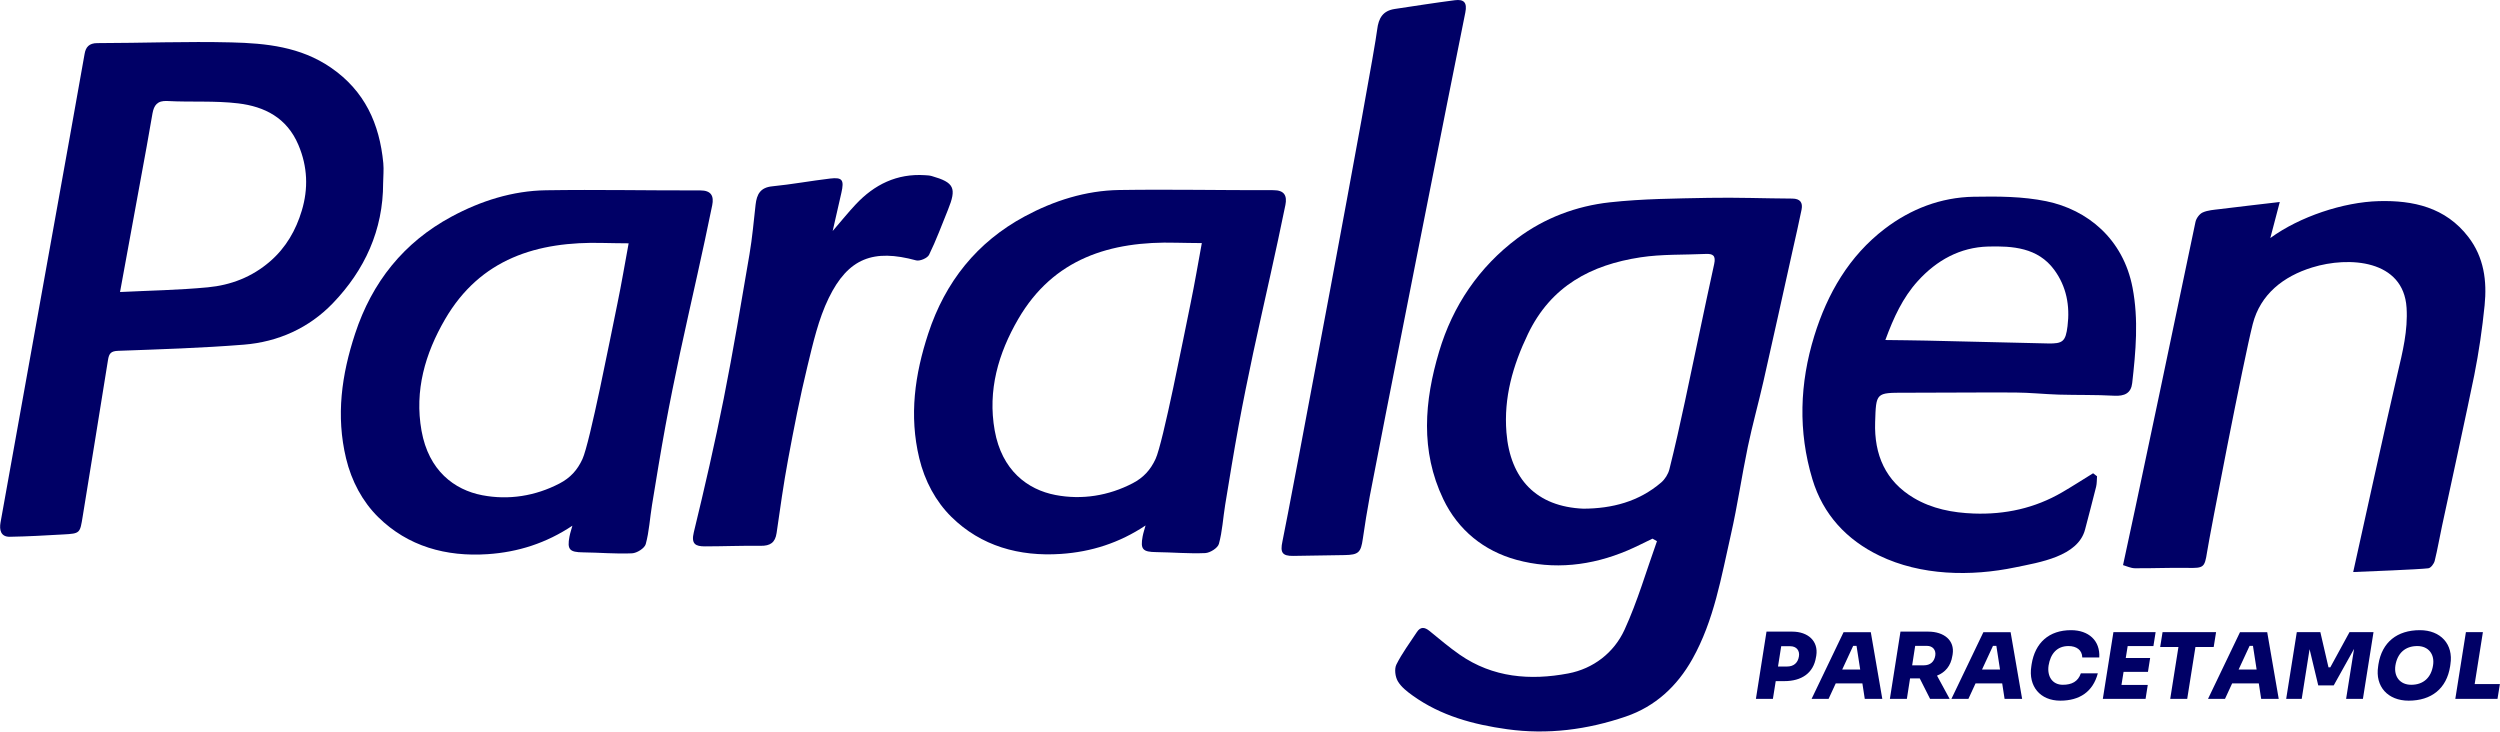
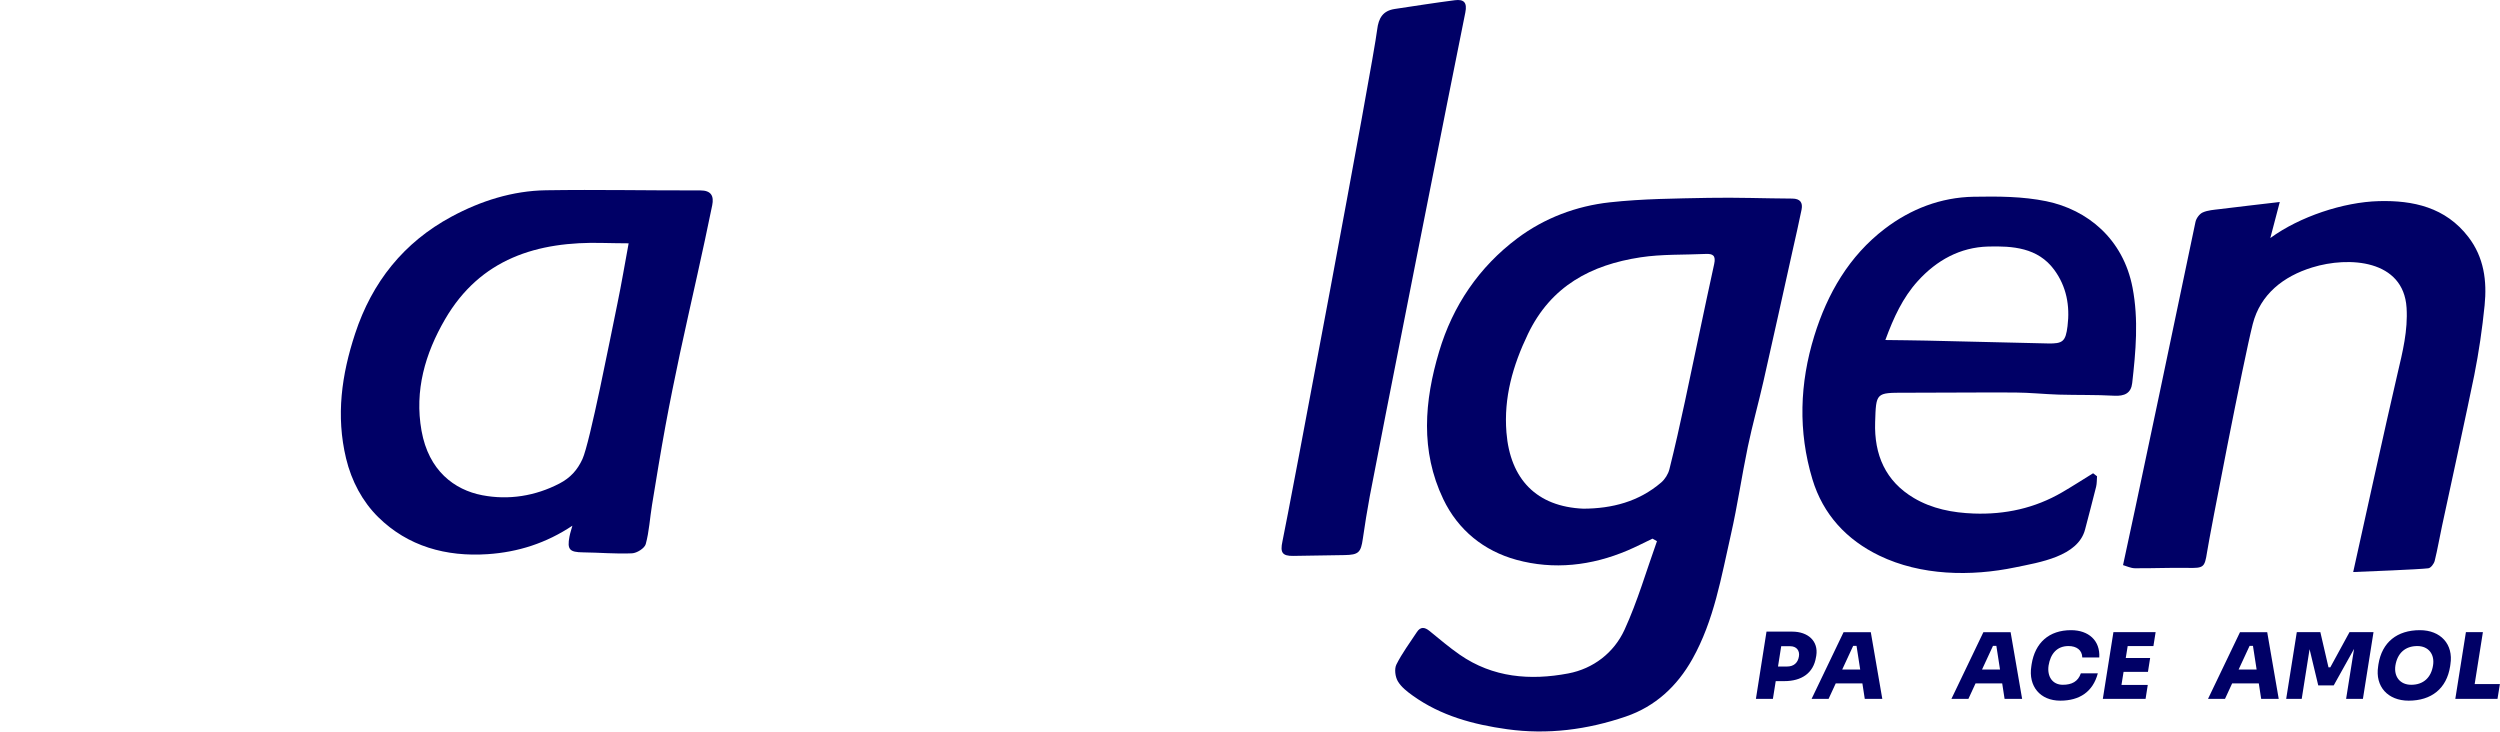
<svg xmlns="http://www.w3.org/2000/svg" xml:space="preserve" width="19.265mm" height="5.637mm" version="1.1" style="shape-rendering:geometricPrecision; text-rendering:geometricPrecision; image-rendering:optimizeQuality; fill-rule:evenodd; clip-rule:evenodd" viewBox="0 0 1926.5 563.75">
  <defs>
    <style type="text/css">
   
    .fil0 {fill:#000066;fill-rule:nonzero}
   
  </style>
  </defs>
  <g id="Capa_x0020_1">
    <g id="_1622836645232">
      <path class="fil0" d="M1220.18 392.03c22.2,-0.1 42.73,-5.43 59.93,-20.16 2.92,-2.51 5.41,-6.45 6.35,-10.18 4.34,-17.3 8.22,-34.72 11.96,-52.17 7.58,-35.32 14.8,-70.72 22.55,-106 1.45,-6.61 -0.98,-8.08 -6.61,-7.81 -16.73,0.78 -33.68,0.09 -50.15,2.6 -37.98,5.78 -68.93,21.98 -86.74,59.06 -11.7,24.37 -18.73,49.03 -16.59,75.87 2.86,36.01 23.18,57.25 59.3,58.79zm53.27 23.09c-6.4,3.05 -12.7,6.33 -19.23,9.1 -27.77,11.79 -56.92,15.11 -85.72,7.19 -24.91,-6.85 -44.84,-22.77 -56.32,-46.78 -17.81,-37.25 -14.52,-75.66 -3.2,-113.65 10.55,-35.43 30.81,-65.24 60.38,-87.38 20.79,-15.57 45.35,-24.83 71.15,-27.67 25.24,-2.77 50.8,-2.95 76.23,-3.45 21.46,-0.41 42.95,0.45 64.42,0.56 6.1,0.04 8.25,3.08 7.16,8.52 -2.11,10.51 -4.55,20.94 -6.88,31.4 -7.48,33.67 -14.88,67.35 -22.51,100.98 -3.82,16.85 -8.51,33.51 -12.04,50.42 -4.68,22.43 -7.92,45.16 -13,67.48 -7.46,32.77 -12.97,66.26 -29.76,96.14 -11.73,20.88 -28.54,36.48 -51.27,44.24 -29.62,10.12 -60.2,14.12 -91.47,9.77 -25.98,-3.61 -50.96,-10.31 -72.68,-25.86 -4.35,-3.12 -8.96,-6.68 -11.56,-11.14 -2.01,-3.45 -2.76,-9.47 -1.08,-12.86 4.37,-8.77 10.37,-16.73 15.76,-24.98 2.87,-4.39 6.09,-3.87 9.8,-0.85 7.65,6.21 15.17,12.64 23.25,18.25 25.54,17.72 54.39,19.99 83.6,14.46 19.3,-3.65 35.24,-15.9 43.39,-33.64 10.08,-21.97 16.83,-45.46 25.02,-68.3 -1.14,-0.65 -2.29,-1.3 -3.44,-1.95z" />
-       <path class="fil0" d="M92.42 225.05c22.81,-1.13 45.3,-1.5 67.62,-3.62 17.77,-1.68 34.11,-7.91 48.09,-20.05 12.29,-10.68 19.85,-24.05 24.36,-39.04 5.09,-16.95 4.55,-33.81 -2.62,-50.7 -8.87,-20.87 -26.01,-29.52 -46.33,-31.97 -18.05,-2.17 -36.5,-0.84 -54.73,-1.83 -7.67,-0.42 -10.24,3.31 -11.38,9.57 -1.55,8.49 -2.92,17.02 -4.48,25.51 -6.69,36.68 -13.43,73.36 -20.53,112.13zm202.76 -83.99c0.04,36.26 -14.19,67.1 -38.79,92.67 -18.34,19.06 -42.12,29.78 -68.54,31.89 -32.21,2.58 -64.55,3.57 -96.86,4.75 -5.6,0.2 -7.05,2.01 -7.85,7.09 -6.34,40.13 -13.03,80.21 -19.46,120.33 -2.13,13.23 -1.93,13.37 -14.96,14.09 -13.75,0.77 -27.5,1.58 -41.26,1.8 -7.12,0.1 -8.09,-5.51 -7.16,-10.89 2.71,-15.79 60.73,-337.17 64.82,-361.3 0.88,-5.19 3.48,-8.25 9.73,-8.26 34.51,-0.06 69.05,-1.42 103.54,-0.55 26.64,0.67 53.08,3.36 76.44,19.37 26.22,17.98 37.59,43.35 40.48,73.68 0.48,5.06 -0.07,10.21 -0.13,15.33z" />
-       <path class="fil0" d="M926.12 187.34c-7.28,-0.1 -13.5,-0.11 -19.71,-0.28 -50.75,-1.36 -94.66,12.13 -121.8,58.85 -15.3,26.35 -23.64,54.89 -18.11,85.87 5.5,30.75 25.26,45.56 46.83,49.7 20.28,3.88 40.93,0.65 59.58,-9.09 8.25,-4.31 13.68,-10.25 17.59,-18.74 5.72,-12.43 21.48,-93.34 27.04,-120.24 3.13,-15.12 5.68,-30.36 8.58,-46.07zm-43.35 217.61c-20.24,13.5 -41.95,20.39 -65.31,21.95 -31.96,2.13 -61.48,-5.99 -84.36,-28.58 -12.06,-11.91 -20.56,-27.72 -24.75,-45.22 -7.89,-32.88 -3.43,-64.48 6.95,-96.08 13.12,-39.92 37.58,-70.44 74.29,-90.23 22.48,-12.11 47.04,-19.95 72.87,-20.35 39.59,-0.61 79.2,0.23 118.8,0.12 8.64,-0.02 10.66,4.45 9.27,11.41 -3.61,17.96 -7.59,35.85 -11.51,53.76 -4.4,20.1 -9.05,40.15 -13.32,60.28 -3.96,18.69 -7.79,37.41 -11.24,56.2 -3.72,20.23 -7.02,40.54 -10.34,60.84 -1.64,10.04 -2.16,20.35 -4.83,30.08 -0.88,3.22 -6.82,6.95 -10.59,7.12 -12.53,0.55 -25.13,-0.6 -37.7,-0.75 -10.38,-0.11 -12.37,-2.11 -10.49,-12.1 0.53,-2.86 1.5,-5.63 2.26,-8.45z" />
      <path class="fil0" d="M484.39 187.52c-7.28,-0.09 -13.5,-0.11 -19.72,-0.28 -50.74,-1.35 -94.65,12.13 -121.79,58.85 -15.31,26.35 -23.64,54.89 -18.11,85.88 5.49,30.75 25.26,45.56 46.83,49.69 20.28,3.89 40.93,0.65 59.58,-9.09 8.25,-4.31 13.68,-10.25 17.59,-18.73 5.72,-12.44 21.47,-93.34 27.04,-120.25 3.13,-15.11 5.67,-30.35 8.58,-46.07zm-43.35 217.61c-20.24,13.5 -41.95,20.39 -65.31,21.95 -31.96,2.14 -61.48,-5.99 -84.36,-28.58 -12.06,-11.91 -20.56,-27.72 -24.75,-45.21 -7.89,-32.89 -3.44,-64.49 6.95,-96.09 13.11,-39.91 37.57,-70.43 74.29,-90.22 22.48,-12.12 47.04,-19.96 72.87,-20.35 39.59,-0.61 79.2,0.23 118.8,0.11 8.63,-0.02 10.66,4.45 9.27,11.41 -3.61,17.97 -7.59,35.86 -11.51,53.76 -4.4,20.1 -9.05,40.15 -13.32,60.28 -3.96,18.69 -7.79,37.42 -11.25,56.21 -3.71,20.22 -7.01,40.53 -10.33,60.83 -1.65,10.04 -2.16,20.35 -4.83,30.09 -0.88,3.21 -6.82,6.95 -10.6,7.11 -12.53,0.55 -25.12,-0.6 -37.69,-0.74 -10.39,-0.12 -12.37,-2.11 -10.5,-12.1 0.54,-2.86 1.51,-5.64 2.27,-8.46z" />
      <path class="fil0" d="M1452.9 262.04c11.48,0.16 21.54,0.22 31.6,0.45 31.21,0.7 62.42,1.44 93.62,2.2 11.63,0.28 13.71,-1.64 15.17,-13.32 1.99,-15.79 -0.85,-30.65 -10.24,-43.42 -12.65,-17.21 -32.16,-18.44 -50.89,-17.95 -21.57,0.56 -39.71,10.53 -54.25,26.59 -11.61,12.81 -18.62,28.08 -25.01,45.45zm163.13 105.01c-0.22,2.71 -0.07,5.5 -0.71,8.1 -2.7,10.97 -5.67,21.87 -8.48,32.81 -5.39,20.99 -35.43,25.46 -53.77,29.28 -34.3,7.14 -72.82,6.44 -104.82,-9.04 -25.11,-12.15 -43.34,-31.57 -51.58,-58.91 -11.11,-36.89 -9.8,-73.92 1.45,-110.39 10.06,-32.61 26.83,-61.61 54.38,-82.63 19.93,-15.21 43.12,-24.18 68.37,-24.64 18.7,-0.35 37.89,-0.29 56.07,3.45 31.61,6.51 59.29,28.97 66.48,66.71 4.7,24.65 2.48,48.97 -0.28,73.41 -0.88,7.81 -5.85,10.22 -13.93,9.77 -14.2,-0.8 -28.46,-0.43 -42.68,-0.85 -11.2,-0.34 -22.37,-1.56 -33.57,-1.62 -28.27,-0.16 -56.55,0.19 -84.83,0.17 -22.61,-0.02 -22.38,-0.12 -23.11,22.78 -0.8,25.08 8,45.39 29.86,58.36 13.96,8.29 29.81,11.35 46.07,11.95 24.25,0.9 47.08,-4.08 68.14,-16.33 8.08,-4.7 15.95,-9.79 23.91,-14.7 1.01,0.78 2.02,1.55 3.03,2.32z" />
      <path class="fil0" d="M1636.07 435.52c2.73,-11.28 53.56,-252.98 55.81,-264.39 0.55,-2.8 3.05,-6.25 5.56,-7.38 3.96,-1.78 8.66,-2.04 13.09,-2.59 14.52,-1.81 29.07,-3.45 46.34,-5.49 -2.48,9.43 -4.64,17.66 -7.3,27.79 3.36,-1.49 -2.06,1.5 0,0 22.51,-16.48 56.34,-27.74 83.65,-28.46 26.42,-0.7 51.38,4.73 68.95,27.59 12.13,15.77 14.44,33.98 12.55,52.78 -1.81,18.01 -4.44,36.01 -7.97,53.77 -3.72,18.76 -23.1,108.19 -24.83,116.15 -1.95,8.97 -3.45,18.05 -5.67,26.96 -0.57,2.25 -2.98,5.45 -4.87,5.7 -7.11,0.91 -47.63,2.47 -57.94,2.9 4.22,-18.94 26.23,-119.2 34.14,-152.8 3.95,-16.79 8.1,-33.35 7,-50.86 -2.32,-37.1 -44.4,-39.83 -72.73,-31.08 -22.04,6.8 -39.91,20.53 -45.82,43.62 -7.05,27.58 -33.07,161.99 -35.21,175.78 -1.86,11.96 -2.69,12.36 -14.94,12.15 -13.56,-0.24 -27.14,0.4 -40.71,0.27 -3.16,-0.03 -6.31,-1.63 -9.1,-2.41z" />
      <path class="fil0" d="M996.57 428.42c-8.62,0.12 -10.12,-2.76 -8.33,-11.11 4.51,-21 69.89,-368.38 73.01,-394.44 1.09,-9.07 4.47,-14.61 13.65,-15.97 15.41,-2.29 30.79,-4.75 46.23,-6.73 6.84,-0.88 9.67,1.67 8.06,9.5 -7.76,37.72 -69.05,347.7 -73.65,372.88 -1.99,10.86 -3.78,21.76 -5.34,32.7 -1.5,10.56 -3.28,12.37 -14.17,12.54 -3.91,0.06 -30.23,0.51 -39.46,0.63z" />
-       <path class="fil0" d="M641.63 178.03c6.63,-7.69 11.96,-14.32 17.76,-20.5 14.38,-15.34 31.76,-23.9 53.27,-22.52 1.78,0.11 3.62,0.18 5.31,0.67 17.37,4.97 19.36,9.16 12.47,26.1 -4.72,11.6 -9.04,23.39 -14.53,34.6 -1.25,2.56 -7.14,5.06 -9.99,4.28 -32.75,-8.93 -52.27,-1.89 -67.31,28.99 -7.97,16.35 -12.1,34.77 -16.44,52.63 -5.79,23.8 -10.46,47.91 -14.94,72.01 -3.49,18.73 -6.09,37.64 -8.82,56.5 -1.07,7.41 -4.95,9.95 -12.23,9.85 -14.33,-0.19 -28.67,0.42 -43.01,0.43 -7.12,0.01 -10.79,-1.7 -8.55,-10.89 8.31,-34.16 16.18,-68.45 23.04,-102.92 7.35,-36.97 13.54,-74.18 19.87,-111.35 2.15,-12.63 3.26,-25.44 4.7,-38.18 0.89,-7.88 3.58,-13.24 12.82,-14.14 14.89,-1.47 29.64,-4.21 44.51,-5.98 9.57,-1.14 11.05,1.02 8.78,10.98 -2.11,9.26 -4.22,18.52 -6.71,29.44z" />
      <path class="fil0" d="M1372.63 498.03l-2.46 15.63 7.04 0c5.06,0 8.3,-2.81 9.08,-7.81 0.77,-4.58 -2.04,-7.82 -6.62,-7.82l-7.04 0zm-19.49 40.55l8.16 -51.81 19.78 0c12.17,0 20.34,7.25 18.58,18.51l-0.21 1.13c-1.97,12.53 -11.33,18.51 -24.43,18.51l-6.61 0 -2.18 13.66 -13.09 0z" />
      <path class="fil0" d="M1433.51 515.98l-2.82 -18.23 -2.6 0 -8.44 18.23 13.86 0zm-37.45 22.6l24.64 -51.38 20.98 0 8.86 51.38 -13.51 0 -1.83 -11.9 -20.55 0 -5.5 11.9 -13.09 0z" />
-       <path class="fil0" d="M1475.88 497.75l-2.32 14.99 9.01 0c4.86,0 8.02,-2.67 8.8,-7.46 0.7,-4.36 -1.97,-7.53 -6.41,-7.53l-9.08 0zm-19.49 40.83l8.16 -51.81 21.33 0c12.18,0 20.62,6.69 18.86,17.6l-0.21 1.12c-1.2,7.75 -5.49,12.67 -11.82,15.21l9.71 17.88 -15.06 0 -7.96 -15.77 -7.46 0 -2.46 15.77 -13.09 0z" />
      <path class="fil0" d="M1541.26 515.98l-2.81 -18.23 -2.61 0 -8.44 18.23 13.86 0zm-37.44 22.6l24.63 -51.38 20.98 0 8.87 51.38 -13.52 0 -1.83 -11.9 -20.55 0 -5.49 11.9 -13.09 0z" />
      <path class="fil0" d="M1565.39 513.52l0.22 -1.55c2.67,-16.75 13.51,-26.32 30.4,-26.32 13.52,0 22.53,8.02 21.75,21.04l-13.09 0c-0.14,-5.77 -4.5,-8.8 -10.63,-8.8 -8.86,0 -13.86,5.92 -15.34,14.93 -1.27,8.51 2.96,14.92 10.98,14.92 6.83,0 11.75,-2.47 13.87,-8.8l13.09 0c-3.8,14.22 -14.08,21.04 -28.93,21.04 -15.49,0 -24.71,-11.05 -22.32,-26.46z" />
      <polygon class="fil0" points="1620.5,538.58 1628.66,487.19 1661.18,487.19 1659.49,497.89 1639.65,497.89 1638.17,507.11 1656.96,507.11 1655.27,517.81 1636.48,517.81 1634.86,527.88 1655.13,527.88 1653.44,538.58 " />
-       <polygon class="fil0" points="1672.44,538.58 1678.77,498.6 1664.7,498.6 1666.53,487.19 1707.77,487.19 1705.94,498.6 1691.87,498.6 1685.53,538.58 " />
      <path class="fil0" d="M1739.02 515.98l-2.82 -18.23 -2.6 0 -8.45 18.23 13.87 0zm-37.45 22.6l24.64 -51.38 20.97 0 8.87 51.38 -13.52 0 -1.83 -11.9 -20.55 0 -5.49 11.9 -13.09 0z" />
      <polygon class="fil0" points="1761.81,538.58 1769.98,487.19 1788.14,487.19 1794.4,514.29 1795.81,514.29 1810.59,487.19 1829.1,487.19 1820.94,538.58 1807.99,538.58 1814.11,500.08 1798.42,528.23 1786.52,528.23 1779.83,500.29 1773.78,538.58 " />
      <path class="fil0" d="M1874.98 512.82c1.41,-8.59 -3.52,-14.93 -12.1,-14.93 -9.44,0 -15.35,5.56 -16.9,14.93 -1.33,8.65 3.59,14.92 12.18,14.92 9.43,0 15.35,-5.56 16.82,-14.92zm-42.3 0.7l0.21 -1.55c2.75,-17.1 14.43,-26.32 31.96,-26.32 15.97,0 25.97,10.84 23.51,26.32l-0.21 1.55c-2.68,17.17 -14.43,26.46 -31.96,26.46 -16.05,0 -25.97,-10.91 -23.51,-26.46z" />
      <polygon class="fil0" points="1892.15,538.58 1900.31,487.19 1913.4,487.19 1907.07,527.17 1926.5,527.17 1924.66,538.58 " />
    </g>
  </g>
</svg>